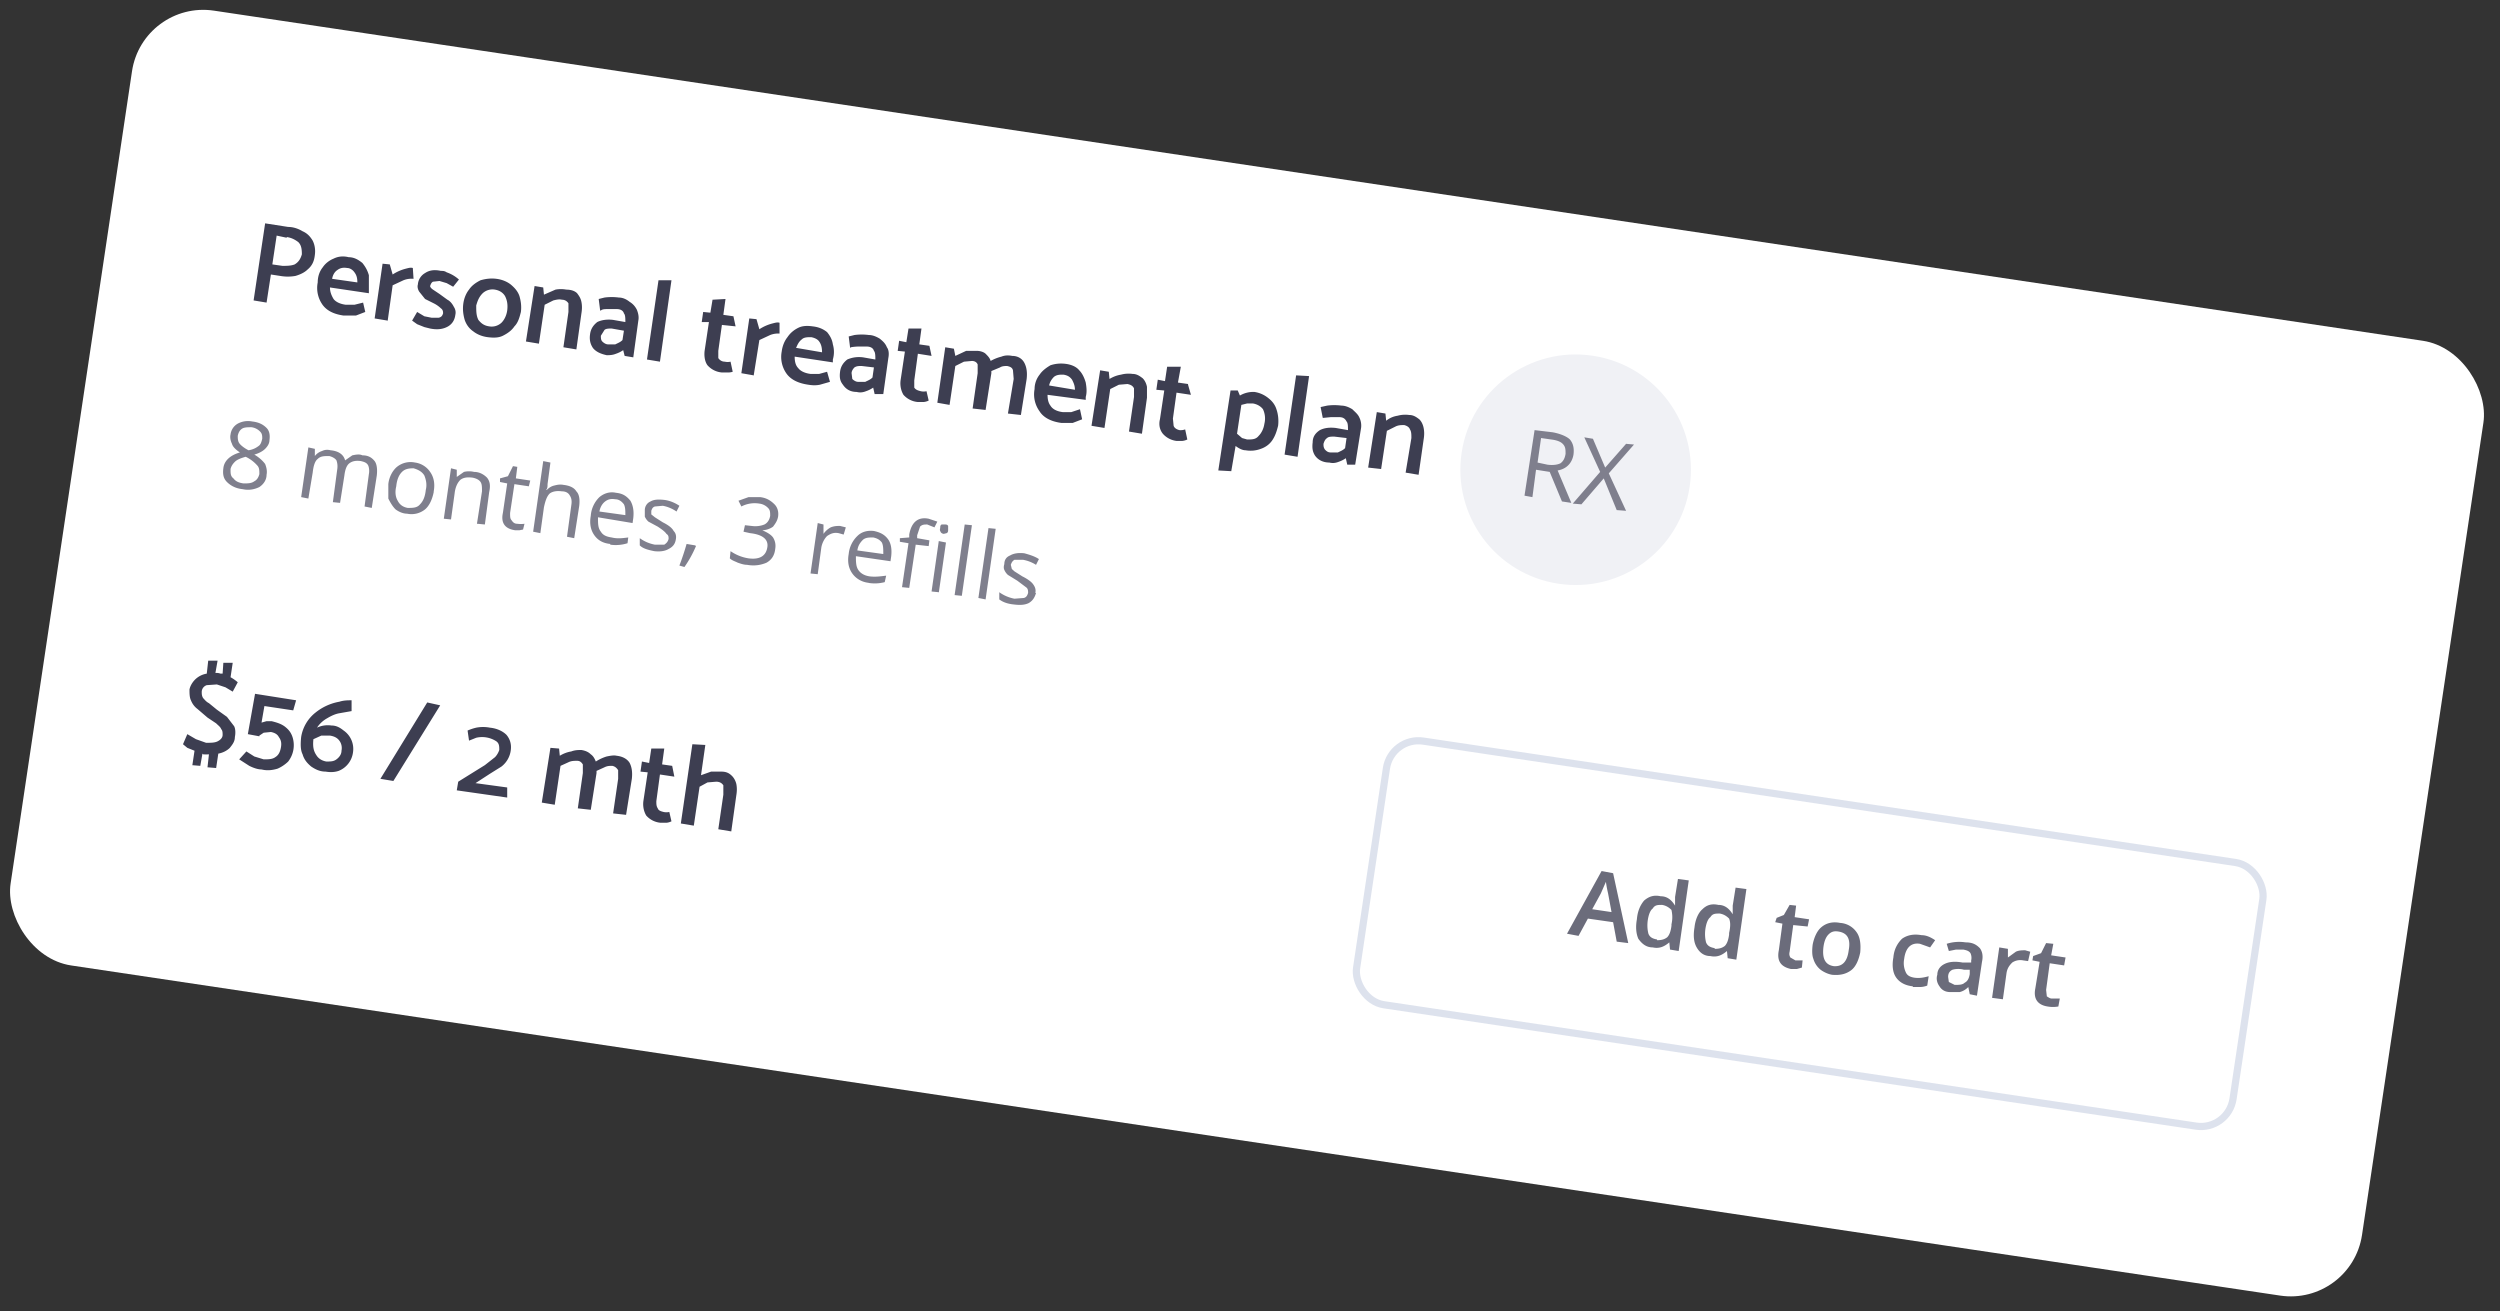
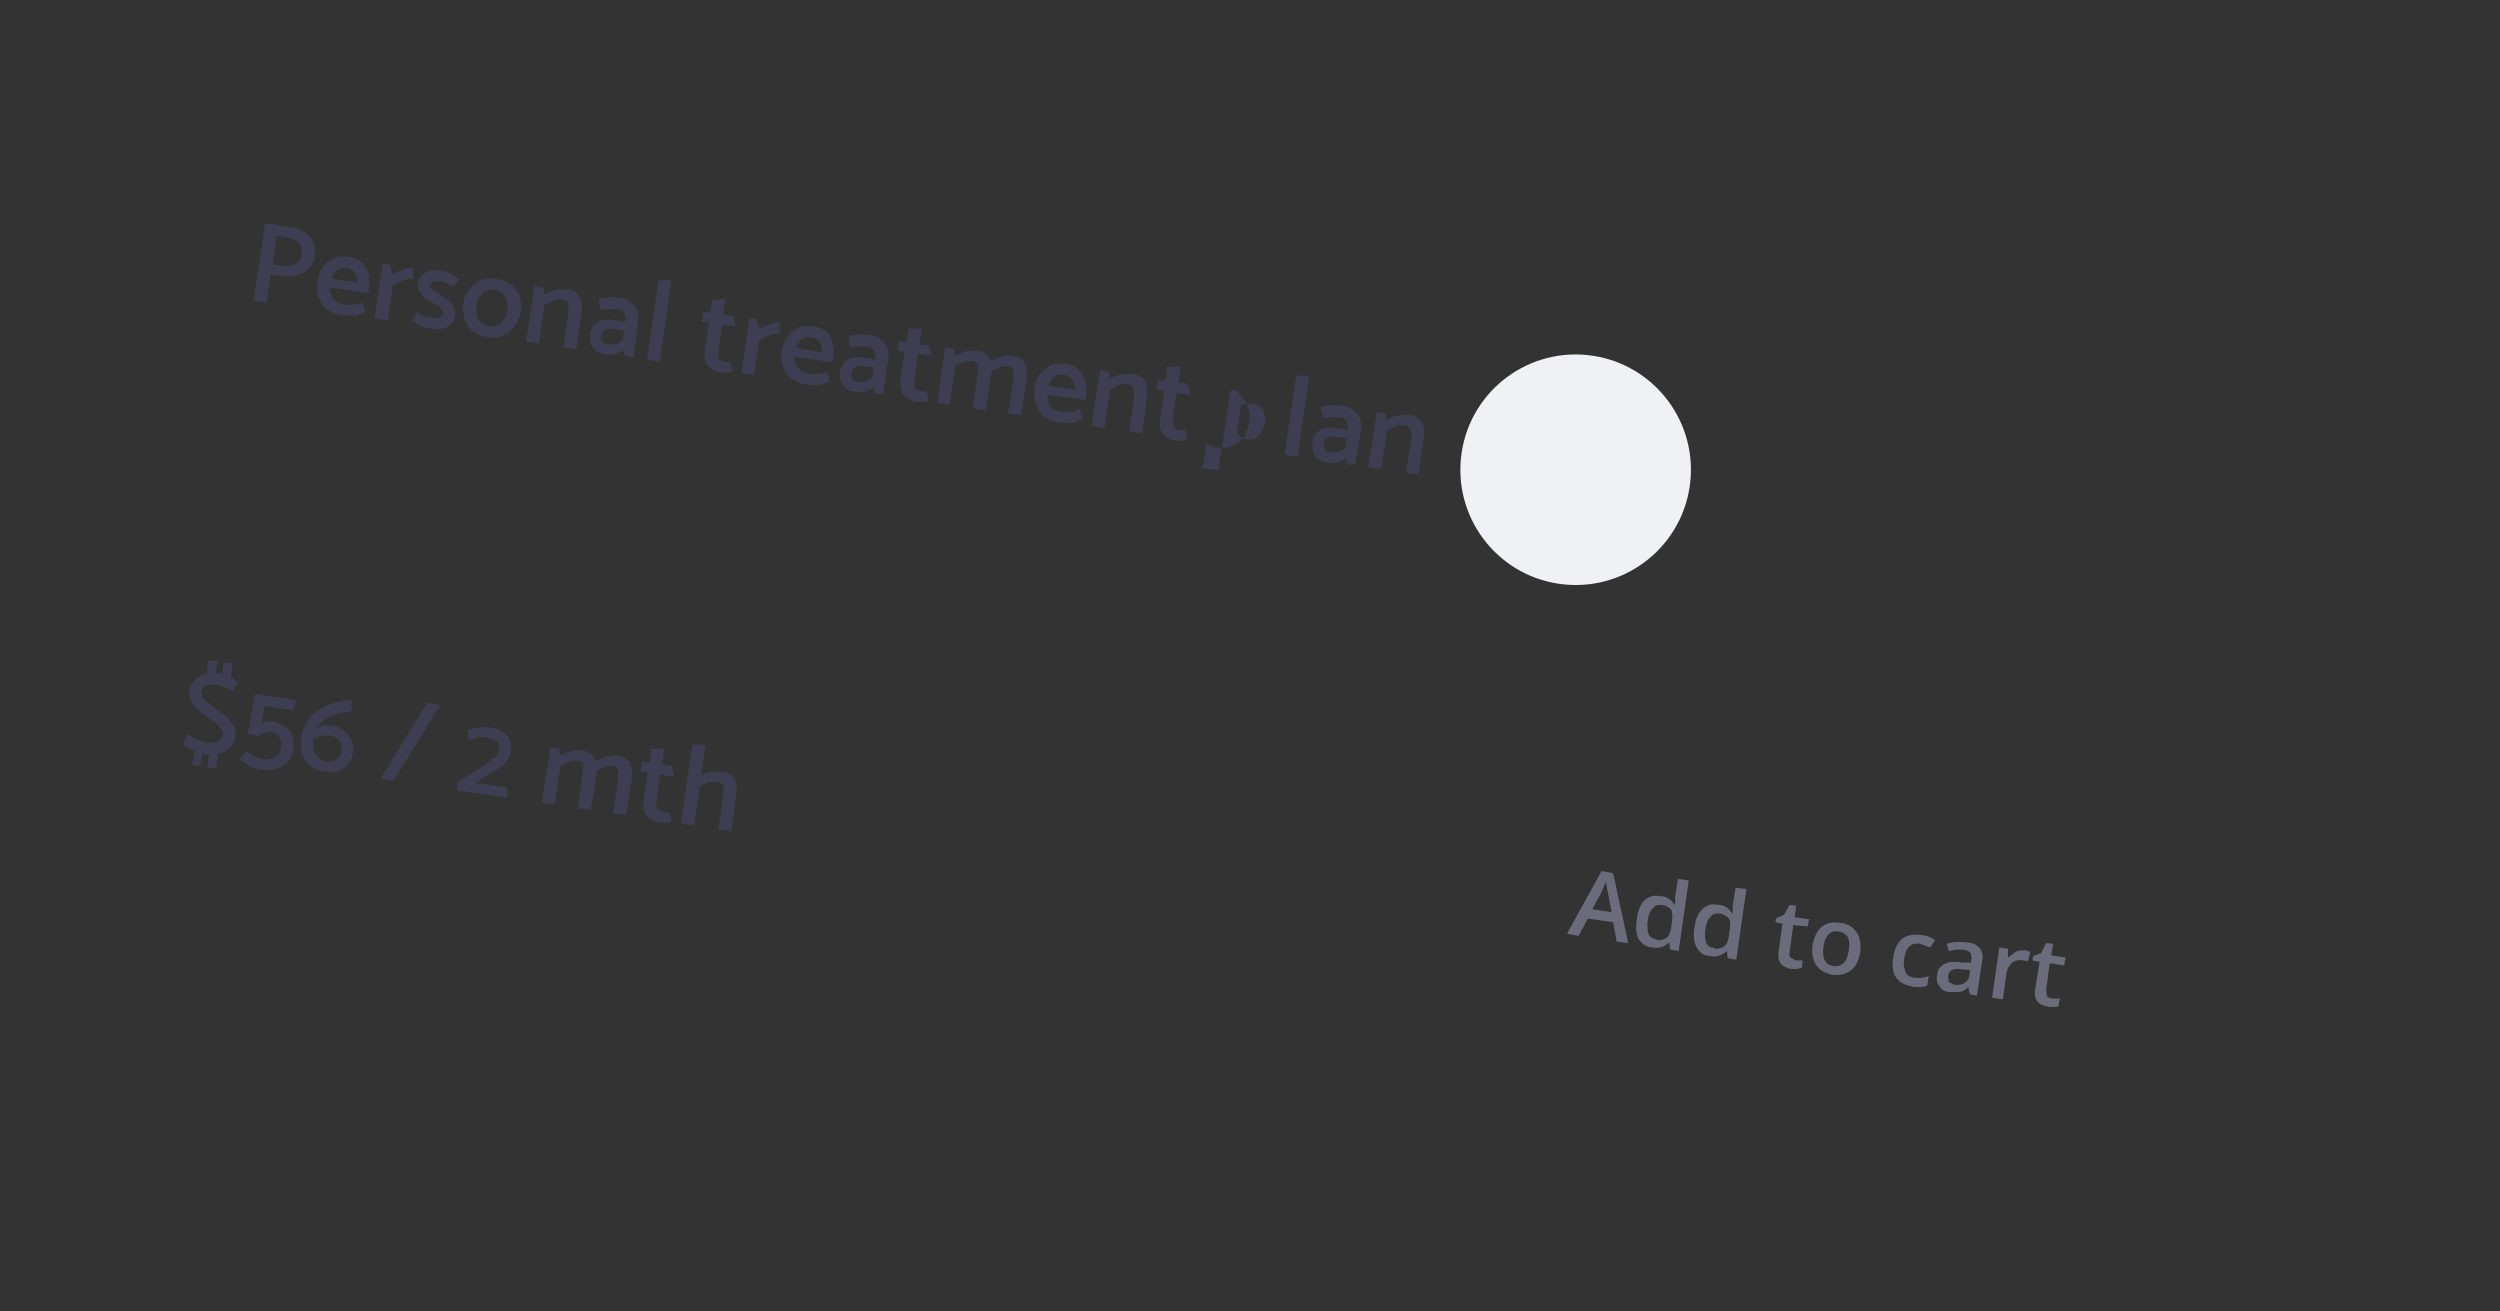
<svg xmlns="http://www.w3.org/2000/svg" viewBox="0 0 347 182" fill="none">
  <rect x="0" y="0" width="347" height="182" fill="#333333" stroke="none" />
-   <rect x="19.8" width="330" height="134" rx="10" transform="rotate(8.5 19.8 0)" fill="#fff" />
-   <rect x="193.1" y="102.2" width="123" height="37" rx="4.5" transform="rotate(8.5 193.1 102.2)" stroke="#DDE2ED" />
  <path d="M224.4 130.7l-.5-2.7-3.5-.5-1.3 2.4-1.6-.3 4.8-8.7 1.6.3 2.1 9.7-1.6-.2zm-.7-4l-.5-2.7a16.9 16.9 0 01-.3-1.6l-.7 1.6-1.2 2.2 2.7.4zm5.7 4.8c-.9 0-1.5-.5-2-1.2-.3-.7-.4-1.6-.2-2.7.1-1.2.5-2 1-2.6.7-.6 1.4-.8 2.3-.6.9 0 1.5.5 2 1.3v-1.2l.4-2.5 1.5.2-1.4 9.8-1.2-.2-.1-1c-.7.6-1.4.9-2.3.7zm.6-1c.6 0 1-.1 1.4-.4.3-.3.5-.8.6-1.6v-.2c.2-.9.1-1.5 0-2-.3-.3-.7-.6-1.3-.7-.6 0-1 0-1.3.5-.4.3-.6 1-.7 1.7-.1.8 0 1.4.1 1.8.2.5.6.7 1.2.8zm7.4 2.2c-.9 0-1.5-.5-1.9-1.2-.4-.7-.5-1.6-.3-2.8.1-1 .5-2 1.1-2.5.6-.6 1.3-.8 2.2-.6.9 0 1.5.5 2 1.3v-1.2l.4-2.5 1.5.2-1.4 9.8-1.2-.2-.1-1c-.7.6-1.4.9-2.3.7zm.6-1c.6 0 1-.1 1.4-.4.3-.3.5-.8.6-1.6v-.2c.2-.9.2-1.5 0-2-.3-.3-.7-.6-1.3-.7-.6 0-1 0-1.3.5-.4.3-.6 1-.7 1.7-.1.8 0 1.4.1 1.8.2.5.6.7 1.2.8zm11.2 1.6h1l-.1 1-.7.2h-.8c-1.4-.3-2-1.1-1.7-2.6l.5-3.7-1-.2.2-.6 1-.4.8-1.4.9.1-.2 1.6 2 .3-.2 1-2-.2-.5 3.7c-.1.4 0 .6.1.8l.7.4zm9-1.1c-.2 1-.6 2-1.3 2.5-.7.5-1.5.7-2.6.6-.6-.1-1.2-.4-1.6-.7a3 3 0 01-1-1.5c-.2-.5-.2-1.2-.1-2 .2-1 .6-1.9 1.2-2.4.7-.6 1.6-.8 2.6-.6a3 3 0 012.3 1.3c.5.7.6 1.7.5 2.8zm-5.1-.8c-.2 1.6.2 2.5 1.4 2.7 1.2.1 1.9-.6 2.1-2.2.3-1.6-.2-2.4-1.4-2.6-.6-.1-1 0-1.4.4-.4.4-.6 1-.7 1.7zm12.4 5.5c-1-.1-1.8-.5-2.3-1.2-.5-.7-.6-1.7-.4-2.8.1-1.2.6-2 1.2-2.6.7-.5 1.6-.7 2.7-.5.7 0 1.3.3 1.9.7l-.7 1-1.4-.5c-1.2-.2-2 .5-2.2 2.1a3 3 0 00.2 1.8c.2.5.6.7 1.2.8.7.1 1.3 0 2-.2l-.2 1.3a3 3 0 01-1 .2h-1zm7.9 1.1l-.2-1c-.4.4-.8.6-1.2.7h-1.3c-.7 0-1.2-.3-1.5-.8-.3-.4-.5-1-.3-1.6 0-.7.4-1.2 1-1.5.6-.3 1.4-.4 2.5-.2h1.2v-.3c.1-.4 0-.8-.1-1-.2-.3-.5-.4-1-.5h-1l-1 .2-.3-1a5.7 5.7 0 012.6-.2c1 0 1.5.3 2 .8.3.4.5 1 .3 1.9l-.7 4.7-1-.2zm-2-1.3c.5 0 1 0 1.3-.3.4-.2.6-.6.7-1.2v-.6h-.8a3 3 0 00-1.6 0c-.4.2-.6.5-.6 1l.1.7.8.4zm9.7-4.8l.7.2-.3 1.3-.7-.1a2 2 0 00-1.5.3c-.4.4-.7.8-.8 1.5l-.5 3.6-1.5-.2 1-7 1.2.2v1.2l1.1-.8c.4-.2.9-.2 1.3-.2zm3.7 6.7h1.1l-.2 1.1a4.2 4.2 0 01-1.5 0c-1.3-.2-2-1-1.7-2.5l.6-3.7-1-.2.1-.6 1.1-.4.7-1.4 1 .1-.3 1.6 2 .3-.2 1.1-2-.3-.5 3.7.1.9c.2.1.4.3.7.3z" fill="#6B6C7B" />
  <circle cx="218.7" cy="65.2" r="16" transform="rotate(8.5 218.7 65.2)" fill="#F0F1F5" />
-   <path d="M213.2 65.2l-.5 3.8-1.1-.2 1.4-9.1 2.5.3c1.1.2 2 .6 2.4 1 .5.6.6 1.3.5 2.1-.2 1.2-1 2-2.2 2.2l1.9 4.5-1.3-.2-1.7-4.1-1.9-.3zm.2-1l1.4.3c.8.1 1.4 0 1.8-.2.4-.3.6-.7.7-1.3 0-.6 0-1-.4-1.4-.3-.3-.8-.5-1.6-.6l-1.4-.2-.5 3.5zm12.3 6.7l-1.3-.1-1.8-4.4-3.1 3.6-1.2-.1 3.8-4.4-2.2-4.8 1.2.2 1.7 4 2.9-3.3 1.1.1-3.5 4 2.4 5.2zM35 58.5c.9.1 1.5.4 2 .9.4.4.5 1 .4 1.7 0 .4-.2.8-.6 1.2-.3.3-.8.6-1.5.8.7.4 1.2.9 1.5 1.3.2.5.3 1 .2 1.5 0 .7-.4 1.3-1 1.7-.6.3-1.4.5-2.3.3-1-.1-1.7-.5-2.2-1-.5-.5-.6-1.1-.5-1.9.1-1 .9-1.8 2.3-2.2-.6-.4-1-.8-1.1-1.2-.2-.4-.3-.9-.2-1.3a2 2 0 011-1.5 3 3 0 012-.3zm-3 6.7c0 .5 0 .9.4 1.2.3.4.7.6 1.4.7.6 0 1.1 0 1.5-.3.4-.2.6-.6.7-1 0-.5 0-.9-.3-1.2a5 5 0 00-1.6-1.2c-.7.2-1.2.4-1.5.7-.3.3-.5.6-.6 1zm2.9-5.9c-.5 0-1 0-1.3.2-.3.2-.5.5-.6 1 0 .3 0 .7.2 1 .2.3.7.7 1.3 1 .6-.1 1-.3 1.4-.6.3-.2.4-.6.5-1 0-.4 0-.7-.3-1a2 2 0 00-1.2-.6zm15.7 11l.6-4.5c.1-.5 0-1-.1-1.2-.2-.4-.6-.5-1-.6-.7-.1-1.2 0-1.6.3-.4.3-.6.9-.7 1.7l-.6 3.8-1-.1.6-4.5c.1-.6 0-1-.1-1.3-.2-.3-.6-.5-1-.6-.7 0-1.2 0-1.6.4-.4.3-.6 1-.7 1.9l-.6 3.6-1-.2 1-6.9.9.2v1a2 2 0 011-.7c.4-.2.8-.2 1.2-.1 1.1.1 1.8.6 2 1.4l1-.7c.5-.1 1-.2 1.4 0 .8 0 1.3.3 1.7.8.3.4.4 1.1.3 2l-.7 4.5-1-.2zm9.6-2c-.2 1-.6 1.9-1.2 2.4a3 3 0 01-2.5.6c-.6 0-1.2-.3-1.6-.6-.4-.4-.7-.9-1-1.5v-2c.1-1 .6-1.9 1.2-2.4a3 3 0 012.5-.6 3 3 0 012.1 1.3c.5.7.7 1.6.5 2.7zm-5.2-.8c-.2.8-.1 1.5.2 2 .3.6.8.9 1.4 1 .7 0 1.3 0 1.7-.5.4-.4.7-1 .8-2 .2-.8 0-1.5-.2-2-.3-.5-.8-.8-1.5-1-.7 0-1.2.1-1.6.5-.4.4-.7 1-.8 2zm11.2 5.2l.7-4.5c0-.6 0-1-.2-1.3-.2-.3-.6-.5-1.1-.6-.8-.1-1.3 0-1.7.3-.4.4-.7 1-.8 1.9l-.5 3.6-1-.1 1-7 .8.2v1l1-.7a3 3 0 011.4 0c.8 0 1.4.4 1.8.8.4.5.5 1.1.3 2l-.6 4.5-1-.1zm5.6 0a3.7 3.7 0 001 0l-.2.8-.5.1h-.6c-1.4-.2-2-1-1.7-2.4l.6-4.1-1-.2v-.5l1.1-.3.7-1.4.6.1-.2 1.6 2 .3-.2.8-2-.3-.6 4c0 .5 0 .8.2 1 .2.3.4.5.8.5zm6.9 1.8l.6-4.4c.1-.6 0-1-.2-1.3-.2-.4-.6-.6-1.1-.6-.7-.1-1.3 0-1.7.3-.4.4-.6 1-.8 1.9L75 74l-1-.2 1.4-9.8 1 .2-.4 3c0 .3 0 .6-.2.8h.1c.3-.3.6-.5 1-.6.4-.1.8-.2 1.3-.1.9.1 1.5.4 1.8.9.4.4.5 1.1.4 2l-.7 4.5-1-.2zm6 1c-1-.1-1.7-.5-2.2-1.2-.5-.7-.7-1.6-.5-2.7a4 4 0 011.2-2.6c.6-.5 1.4-.8 2.3-.6 1 .1 1.5.5 2 1.1.4.7.5 1.5.4 2.4l-.1.7-4.8-.8c0 .9 0 1.5.4 2 .3.5.8.7 1.5.8.8.2 1.5.1 2.3 0l-.1.8a5.4 5.4 0 01-2.4.2zm.7-6.2c-.6-.1-1 0-1.4.3-.4.3-.7.8-.8 1.4l3.6.5c0-.6 0-1.1-.2-1.5-.3-.4-.7-.7-1.2-.7zm8.4 5.6c-.1.6-.4 1-1 1.3-.5.3-1.2.4-2 .3-1-.2-1.6-.4-2-.8v-1a5.2 5.2 0 002.1.9h1.3c.3-.2.5-.4.6-.8 0-.3 0-.5-.3-.7-.2-.3-.6-.6-1.2-1l-1.3-.7a2 2 0 01-.5-.7v-.9c0-.5.3-1 .8-1.2.5-.3 1.2-.3 2-.2.7.1 1.4.4 2 .8l-.4.8a5 5 0 00-1.9-.8l-1.1.1c-.3.1-.4.3-.5.6v.5l.5.4 1.1.7c.8.4 1.3.8 1.5 1.2.3.3.4.7.3 1.2zm2.7.8l.1.1a15.6 15.6 0 01-1.6 2.9l-.7-.2a35.9 35.9 0 001-3l1.2.2zm11.5-4c-.1.6-.4 1-.7 1.4-.4.3-1 .5-1.5.5.7.3 1.2.6 1.5 1 .3.5.4 1 .3 1.6-.1.9-.5 1.5-1.2 1.9-.7.3-1.6.5-2.7.3-.5 0-1-.2-1.3-.3-.4-.2-.8-.3-1.1-.6l.1-1a6 6 0 002.5 1c1.5.2 2.4-.3 2.6-1.5.2-1.1-.6-1.8-2.4-2l-.9-.2.2-.9.9.1c.7.1 1.3 0 1.8-.2.4-.2.7-.6.8-1.2 0-.5 0-.8-.3-1.1a2 2 0 00-1.2-.6 4 4 0 00-2.5.4l-.4-.8 1.4-.5h1.6c.9.1 1.5.5 2 1 .4.4.6 1 .5 1.7zm8.6 1.3l.8.2-.3 1-.7-.2c-.6-.1-1 0-1.6.4-.4.4-.7 1-.8 1.6l-.5 3.7-1-.1 1-7 .8.2v1.3a3 3 0 011-.9c.5-.2.9-.2 1.3-.2zm4 7.9c-1-.1-1.8-.6-2.3-1.3-.5-.7-.7-1.6-.5-2.7a4 4 0 011.2-2.5c.6-.6 1.4-.8 2.3-.7.9.2 1.5.5 2 1.2.4.6.5 1.4.4 2.3l-.1.7-4.8-.7c0 .8 0 1.5.4 2 .3.4.8.7 1.5.8.8.1 1.5 0 2.3-.1l-.2.9a5.4 5.4 0 01-2.3.1zm.6-6.3c-.6 0-1 0-1.4.3-.4.4-.7.8-.8 1.5l3.6.5c0-.7 0-1.2-.2-1.6-.3-.4-.7-.6-1.2-.7zm7.7 1.2l-1.8-.2-.9 6-1-.1.9-6.1-1.2-.2v-.5l1.3-.1v-.4c.3-1.7 1.2-2.5 2.7-2.2l1.2.4-.4.8-1-.4c-.4 0-.7 0-1 .3l-.4 1.2v.4l1.7.3-.1.8zm1.4 6.4l-1-.1 1-7 1 .2-1 7zm.2-8.9c0-.2 0-.4.2-.5h.5c.1 0 .3 0 .4.2v.5c0 .2 0 .4-.2.5l-.4.1a.6.6 0 01-.4-.2c-.1-.2-.2-.3-.1-.6zm3 9.4l-1-.1 1.4-9.8 1 .1-1.4 9.8zm3.3.5l-1-.2 1.4-9.7 1 .1-1.4 9.8zm7-.9c-.2.7-.5 1.1-1 1.4-.6.3-1.3.3-2.1.2-1-.1-1.6-.4-2-.7v-1a5.3 5.3 0 002.1.9l1.3-.1c.4-.1.5-.4.6-.7 0-.3 0-.6-.3-.8l-1.2-.9-1.3-.8a2 2 0 01-.5-.7c-.1-.2-.1-.5 0-.8 0-.6.3-1 .8-1.2.5-.3 1.2-.4 2-.3.7.2 1.4.4 2 .8l-.4.8a5 5 0 00-1.8-.7h-1.2c-.3.2-.4.4-.5.7l.1.4c0 .2.2.3.4.5l1.1.7c.8.4 1.3.8 1.5 1.1.3.4.4.8.3 1.2z" fill="#7F7F8D" />
-   <path d="M37 42l-1.8-.3L36.8 31l3.2.5c.8 0 1.5.3 2 .6.7.3 1.1.8 1.4 1.3.3.6.4 1.3.3 2-.1.9-.4 1.5-1 2-.4.4-1 .7-1.7.9a6 6 0 01-2.1 0l-1.3-.2L37 42zm2.8-9l-1.4-.3-.6 4 1.4.2c.6 0 1.2 0 1.7-.2.5-.3.8-.7 1-1.4 0-.8-.1-1.3-.5-1.7-.4-.3-.9-.6-1.6-.7zm11.4 7.7l-5.4-.8c0 .6.2 1.1.5 1.6.3.4.9.7 1.7.8h1.2l1.2-.3.3 1.3-1.3.5h-1.7c-1.4-.2-2.4-.7-3-1.6a4 4 0 01-.6-3c0-.9.3-1.6.7-2.1.4-.6 1-1 1.5-1.2.6-.3 1.3-.4 2.1-.2.8 0 1.4.4 1.9.8.4.5.7 1 .9 1.7v2.5zm-5.1-2l3.5.5c0-.6-.1-1-.4-1.4-.2-.3-.6-.6-1-.6-.6-.1-1 0-1.4.3-.3.2-.6.6-.7 1.2zm7.7 5.8l-1.8-.3 1.1-7.6 1 .1.4 1.4a6 6 0 011.8-.8c.4-.1.7-.2 1-.1l.1 1.5a3 3 0 00-1.4.2l-1.5.7-.7 5zm3.4 0l.7-1.2 1 .6 1 .2h1c.4-.1.5-.3.6-.6 0-.2 0-.5-.3-.7a4 4 0 00-1-.7l-1.2-.6-.8-1c-.2-.3-.3-.7-.2-1a2 2 0 011-1.6c.6-.4 1.3-.5 2.2-.3.3 0 .5 0 .8.2a5 5 0 011.7 1l-.8 1-.9-.5-1-.3-.9.1c-.2.1-.3.3-.4.6 0 .1.1.3.4.5l.9.6 1.1.8c.4.2.7.6.9 1 .2.3.3.7.2 1.1-.1.8-.5 1.3-1 1.6-.7.4-1.5.5-2.5.3l-.8-.2-1-.4-.7-.5zm10.5 2.3c-.8-.1-1.5-.4-2-.8-.6-.4-1-1-1.2-1.6-.2-.7-.3-1.4-.2-2.2.1-.8.4-1.5.8-2 .4-.6 1-1 1.6-1.3.7-.2 1.4-.3 2.2-.2.8.1 1.5.4 2 .8.6.5 1 1 1.2 1.6.2.7.3 1.4.2 2.2-.2.8-.4 1.5-.9 2-.4.6-1 1-1.6 1.3-.6.3-1.3.3-2.1.2zm.2-1.5a2 2 0 001.7-.5c.4-.4.7-1 .8-1.7.1-.8 0-1.4-.3-2-.3-.5-.8-.8-1.4-.9a2 2 0 00-1.7.5c-.5.5-.7 1-.9 1.7 0 .8 0 1.4.3 2 .4.5.8.8 1.5.9zm6.9 2.4l-1.8-.3 1.2-7.7 1.2.2.1 1 1.6-.7a4 4 0 011.5 0c.7 0 1.2.2 1.5.5.3.4.5.7.6 1.2.1.5.1 1 0 1.6l-.7 5-1.8-.3.7-4.9v-1.2c-.2-.3-.5-.5-.9-.5-.4-.1-.8 0-1.2.1l-1.2.6-.8 5.4zm8.5-4.6l-.2-1.6.8-.2a7.5 7.5 0 012 0c.5 0 1 .2 1.5.6.5.3.8.7 1 1.1.2.5.3 1 .2 1.5l-.7 5.1-1.2-.2-.2-.8a4 4 0 01-1 .5c-.5.2-.9.2-1.3.2-.9-.2-1.5-.5-1.9-1-.4-.6-.5-1.2-.4-1.9.1-.8.5-1.3 1-1.7.6-.3 1.4-.4 2.2-.3l1.7.3c0-.5 0-1-.2-1.2-.1-.4-.5-.6-1-.6h-1.2c-.4 0-.8 0-1 .2zm.1 3.5c0 .3 0 .6.2.8.2.2.5.4.8.4h1c.4-.2.7-.3 1-.6l.2-1.3-1.7-.3c-.4 0-.8 0-1 .2l-.5.8zm8.2 3.6l-1.8-.3 1.6-11h1.8l-1.6 11.3zm10.2-6.3l.3 1.4-1.9-.2-.5 3.6v1c.2.3.5.5.9.5a1.8 1.8 0 00.8 0l.3 1.4a2 2 0 01-.7.1h-.8a3 3 0 01-2-1c-.3-.4-.5-1.1-.4-2l.6-4h-1l.2-1.4 1 .1.3-1.8 1.8-.1-.3 2.2 1.4.2zm2.8 8.2l-1.7-.3 1.1-7.6 1 .1.4 1.4a6 6 0 011.8-.8c.4-.1.7-.2 1-.1v1.5a3 3 0 00-1.3.2l-1.5.7-.8 5zm11-1.8l-5.3-.8c0 .6.1 1.2.5 1.6.3.4.9.7 1.7.8h1.2l1.1-.3.4 1.4-1.4.4c-.5.1-1 .1-1.6 0-1.4-.2-2.4-.7-3-1.5a4 4 0 01-.7-3.1c.1-.8.4-1.5.8-2 .4-.6.9-1 1.5-1.3.6-.3 1.3-.3 2-.2.9.1 1.5.4 2 .8.4.5.7 1 .8 1.7.2.7.2 1.4 0 2.1v.4zm-5-2l3.5.6c0-.6-.1-1.1-.4-1.5-.2-.3-.6-.5-1.1-.6-.5 0-1 0-1.3.3-.4.3-.6.7-.8 1.2zm7.4 0l-.2-1.6.8-.2a7.5 7.5 0 012 0c.5 0 1 .2 1.5.5.5.4.8.7 1 1.2.3.4.3 1 .2 1.5l-.7 5h-1.2l-.2-.9a4 4 0 01-1 .5c-.5.2-.9.2-1.3.1-.9 0-1.5-.4-1.9-1-.4-.5-.5-1-.4-1.8.1-.8.5-1.3 1-1.7.7-.3 1.4-.4 2.2-.3l1.7.3c0-.5 0-1-.2-1.2-.1-.4-.5-.6-1-.6h-1.2a7 7 0 00-1 .1zm.2 3.5l.1.8c.2.2.5.4.8.4h1c.4-.2.7-.3 1-.6l.2-1.4-1.7-.2c-.4 0-.7 0-1 .2-.2.2-.4.5-.4.8zM129 48l.3 1.4-1.9-.3-.5 3.7v1c.2.3.5.4.9.5a1.8 1.8 0 00.8 0l.3 1.3a2 2 0 01-.7.2h-.8a3 3 0 01-2-1c-.3-.5-.5-1.2-.4-2l.6-4-1-.1.2-1.4 1 .2.3-1.9h1.8l-.3 2.2 1.4.2zm2.8 8.2l-1.7-.3 1.1-7.7 1.2.2.2 1 1.5-.7h1.5c.5 0 1 .2 1.2.4.3.3.6.6.7 1a6 6 0 011.5-.6c.5-.2 1-.2 1.5-.1.8 0 1.4.4 1.7 1 .3.6.4 1.3.3 2.2l-.8 5-1.8-.2.8-4.8-.1-1.2c-.1-.4-.4-.5-.8-.6-.3 0-.7 0-1 .2l-1.2.5v.3l-.8 5.1-1.8-.2.7-4.9v-1.2c-.1-.3-.4-.5-.8-.5l-1.1.1-1.2.6-.8 5.4zm18.9-.7l-5.3-.7c0 .6.1 1.1.4 1.5.3.5.9.8 1.7.9h1.2l1.2-.4.3 1.4-1.3.5h-1.6c-1.5-.2-2.5-.8-3-1.6a4 4 0 01-.7-3.1c0-.8.3-1.5.7-2 .4-.6 1-1 1.5-1.3.6-.2 1.3-.3 2.1-.2.8.1 1.5.4 1.9.9.4.4.7 1 .9 1.7.1.6.2 1.3 0 2v.4zm-5.1-2l3.6.6c0-.6-.2-1-.4-1.4-.3-.4-.6-.6-1.2-.7-.5 0-.9 0-1.3.3-.3.3-.6.7-.7 1.3zm7.7 5.9l-1.8-.3 1.2-7.7 1.2.2.1 1c.5-.3 1-.5 1.6-.6a4 4 0 011.6-.1c.6 0 1 .3 1.4.6.3.3.5.7.6 1.2v1.5l-.7 5-1.8-.3.7-4.8v-1.2c-.2-.4-.5-.5-.9-.6l-1.2.1-1.2.6-.8 5.4zm11.6-6l.4 1.4-2-.3-.5 3.6.1 1c.1.3.4.5.8.6a1.8 1.8 0 00.8-.1l.3 1.4a2 2 0 01-.7.2h-.8a3 3 0 01-1.9-1c-.4-.5-.6-1.2-.4-2l.6-4-1.1-.1.2-1.4 1 .2.3-2h1.9l-.4 2.2 1.4.2zm6 12l-1.8-.1 1.7-11.1h1l.3.7a3.7 3.7 0 012-.5 4 4 0 012 .9c.5.4.9.9 1.1 1.6.2.6.3 1.4.2 2.2-.2.8-.4 1.4-.8 2-.4.6-1 1-1.6 1.2a4 4 0 01-2.1.2c-.5 0-1-.3-1.4-.6l-.6 3.5zm3-9.4h-.8l-.8.2-.6 4 .7.6.7.2c.7 0 1.2 0 1.6-.5.4-.4.7-1 .8-1.7a3 3 0 00-.2-2c-.3-.4-.8-.7-1.4-.8zm6.2 7.4l-1.8-.3 1.6-11 1.8.1-1.6 11.2zm3.5-5.4l-.3-1.5.9-.2a7.5 7.5 0 012 0c.5 0 1 .2 1.5.5.4.4.8.7 1 1.2.2.4.3 1 .2 1.5l-.8 5H187l-.2-.9a4 4 0 01-1 .5c-.5.2-.9.2-1.3.1-.9 0-1.6-.4-2-1-.3-.5-.4-1-.3-1.8 0-.8.4-1.3 1-1.7.6-.3 1.3-.4 2.2-.3l1.7.3c0-.5 0-1-.2-1.2-.2-.4-.5-.6-1-.6h-1.2l-1 .1zm.1 3.6c0 .3 0 .5.2.8.2.2.4.4.8.4h1c.4-.2.7-.3 1-.6l.2-1.4-1.7-.2c-.4 0-.8 0-1 .2-.3.2-.4.5-.5.8zm8 3.5l-1.8-.2 1.2-7.7 1.2.2.1 1c.5-.4 1-.6 1.6-.7a4 4 0 011.6-.1c.6 0 1 .3 1.4.6.3.3.5.7.6 1.2.1.5.1 1 0 1.6l-.7 4.9-1.8-.3.8-4.8c0-.5 0-.9-.2-1.2-.1-.3-.4-.5-.8-.6-.4 0-.8 0-1.2.2l-1.2.6-.8 5.3zM26.7 106.2l.3-2-1-.4-.6-.5.6-1.4 1.2.7 1.4.5c.7 0 1.2 0 1.6-.2.4-.2.7-.5.7-.9 0-.3 0-.6-.2-.8-.1-.3-.4-.5-.7-.8l-1.2-.8-1.4-1.2c-.4-.3-.7-.7-.9-1.2-.2-.4-.2-1-.2-1.5.1-.5.4-1 .8-1.4a3 3 0 011.6-.8l.2-1.8h1.3l-.3 1.7h.2a1.6 1.6 0 01.5.1h.3L31 92h1.3l-.3 2a5.6 5.6 0 011 .7l-.7 1.3-1-.6-1.2-.4-1.4.1a1 1 0 00-.7.9c0 .3 0 .6.2.9.2.2.4.5.8.7l1.1.9 1.4 1 1 1.3c.2.4.2 1 .1 1.5 0 .6-.3 1-.7 1.5-.4.4-1 .7-1.6.8l-.3 2-1.2-.1.2-1.8a4.9 4.9 0 01-.8 0l-.1-.1-.3 1.7-1.2-.1zm9.3-4l-1.6-.3 1-5.6 5.7.9-.4 1.4-4-.6-.4 2.3.7-.2h.7c.8.2 1.4.4 1.9.8s.8.8 1 1.4a3.7 3.7 0 01-.6 3.4c-.4.4-1 .8-1.5 1-.7.2-1.4.3-2.2.1-.5 0-1.1-.2-1.7-.5l-1.4-.9 1-1.1 1.1.7 1.3.4c.6 0 1.2 0 1.6-.3.5-.3.7-.8.8-1.4.1-.6 0-1-.3-1.4-.2-.4-.6-.6-1.1-.7l-1 .1-.6.4zm13 2.2a3.2 3.2 0 01-2 2.6c-.6.2-1.2.2-1.8.1-.8 0-1.4-.3-2-.7-.6-.5-1-1-1.2-1.7-.3-.6-.3-1.4-.2-2.4a5.4 5.4 0 012-3.4 7.3 7.3 0 013.3-1.5c.6-.2 1.2-.2 1.7-.2v1.5l-1.7.3c-.6.1-1.2.4-1.7.7A4 4 0 0044 101a3.5 3.5 0 012-.3c.7 0 1.2.3 1.7.7a3.1 3.1 0 011.3 3zm-3.2-2.3h-1.2l-1.1.5c-.1 1 0 1.6.4 2.2.3.5.8.8 1.4.9.6 0 1 0 1.4-.3.4-.3.7-.7.7-1.2.1-.5 0-1-.3-1.4-.3-.4-.7-.6-1.3-.7zm13.5-4.6l1.8.4-6.5 10.5-1.8-.3 6.5-10.6zM68 101c1 .1 1.8.5 2.3 1 .5.6.7 1.3.6 2.1a3.4 3.4 0 01-1.3 2.3l-1.6 1-2 1.3 4.4.6v1.4l-7-1 .2-1.2 3.7-2.3 1.4-1.1c.3-.3.5-.7.6-1 0-.5 0-.9-.4-1.2a3.6 3.6 0 00-2.8-.5l-1 .4-.2-1.4a7 7 0 011.2-.4 5 5 0 011.9 0zm9 10.7l-1.8-.3 1.2-7.6 1.2.1.1 1c.5-.3 1-.5 1.6-.6.5-.2 1-.2 1.4-.2.6.1 1 .3 1.3.6.3.2.5.5.7 1a6 6 0 011.5-.7c.5-.1 1-.2 1.4-.1.9.1 1.5.5 1.8 1 .3.6.4 1.3.3 2.2l-.8 5-1.8-.2.7-4.8v-1.2c-.2-.3-.4-.5-.8-.6-.4 0-.7 0-1.1.2l-1.1.5v.3l-.8 5.1-1.8-.2.7-4.9v-1.2c-.2-.3-.4-.5-.8-.5s-.8 0-1.2.2l-1.1.5-.8 5.4zm16.3-5.4l.3 1.5-2-.3-.5 3.7c0 .4 0 .7.2 1 .1.3.4.4.8.5a1.8 1.8 0 00.8 0l.3 1.3a2 2 0 01-.7.2h-.8a3 3 0 01-2-1c-.3-.5-.5-1.2-.4-2l.6-4-1-.1.2-1.4 1 .2.3-2h1.8l-.3 2.2 1.4.2zm3 8.3l-1.8-.3 1.6-11 1.8.1-.6 4.2 1.4-.5h1.4c.7 0 1.1.2 1.5.6.3.3.5.7.6 1.1.1.5.1 1 0 1.6l-.7 5-1.8-.3.7-4.8V109c-.2-.3-.5-.5-1-.5l-1.2.1-1.1.6-.8 5.4z" fill="#3D3E51" />
+   <path d="M37 42l-1.8-.3L36.8 31l3.2.5c.8 0 1.5.3 2 .6.7.3 1.1.8 1.4 1.3.3.6.4 1.3.3 2-.1.9-.4 1.5-1 2-.4.4-1 .7-1.7.9a6 6 0 01-2.1 0l-1.3-.2L37 42zm2.8-9l-1.4-.3-.6 4 1.4.2c.6 0 1.2 0 1.7-.2.5-.3.8-.7 1-1.4 0-.8-.1-1.3-.5-1.7-.4-.3-.9-.6-1.6-.7zm11.4 7.7l-5.4-.8c0 .6.2 1.1.5 1.6.3.4.9.7 1.7.8h1.2l1.2-.3.3 1.3-1.3.5h-1.7c-1.4-.2-2.4-.7-3-1.6a4 4 0 01-.6-3c0-.9.3-1.6.7-2.1.4-.6 1-1 1.5-1.2.6-.3 1.3-.4 2.1-.2.8 0 1.4.4 1.9.8.4.5.7 1 .9 1.7v2.5zm-5.1-2l3.5.5c0-.6-.1-1-.4-1.4-.2-.3-.6-.6-1-.6-.6-.1-1 0-1.4.3-.3.2-.6.6-.7 1.2zm7.7 5.8l-1.8-.3 1.1-7.6 1 .1.4 1.4a6 6 0 011.8-.8c.4-.1.7-.2 1-.1l.1 1.5a3 3 0 00-1.4.2l-1.5.7-.7 5zm3.4 0l.7-1.2 1 .6 1 .2h1c.4-.1.5-.3.6-.6 0-.2 0-.5-.3-.7a4 4 0 00-1-.7l-1.2-.6-.8-1c-.2-.3-.3-.7-.2-1a2 2 0 011-1.6c.6-.4 1.3-.5 2.2-.3.3 0 .5 0 .8.2a5 5 0 011.7 1l-.8 1-.9-.5-1-.3-.9.1c-.2.1-.3.3-.4.6 0 .1.1.3.4.5l.9.6 1.1.8c.4.2.7.6.9 1 .2.3.3.7.2 1.1-.1.8-.5 1.3-1 1.6-.7.4-1.5.5-2.5.3l-.8-.2-1-.4-.7-.5zm10.5 2.3c-.8-.1-1.5-.4-2-.8-.6-.4-1-1-1.2-1.6-.2-.7-.3-1.4-.2-2.2.1-.8.4-1.5.8-2 .4-.6 1-1 1.6-1.3.7-.2 1.4-.3 2.2-.2.8.1 1.5.4 2 .8.6.5 1 1 1.2 1.6.2.7.3 1.4.2 2.2-.2.8-.4 1.5-.9 2-.4.6-1 1-1.6 1.3-.6.3-1.3.3-2.1.2zm.2-1.5a2 2 0 001.7-.5c.4-.4.7-1 .8-1.7.1-.8 0-1.4-.3-2-.3-.5-.8-.8-1.4-.9a2 2 0 00-1.7.5c-.5.5-.7 1-.9 1.7 0 .8 0 1.4.3 2 .4.5.8.8 1.5.9zm6.9 2.4l-1.8-.3 1.2-7.7 1.2.2.1 1 1.6-.7a4 4 0 011.5 0c.7 0 1.2.2 1.5.5.3.4.5.7.6 1.2.1.5.1 1 0 1.6l-.7 5-1.8-.3.7-4.9v-1.2c-.2-.3-.5-.5-.9-.5-.4-.1-.8 0-1.2.1l-1.2.6-.8 5.4zm8.5-4.6l-.2-1.6.8-.2a7.5 7.5 0 012 0c.5 0 1 .2 1.5.6.5.3.8.7 1 1.1.2.5.3 1 .2 1.5l-.7 5.1-1.2-.2-.2-.8a4 4 0 01-1 .5c-.5.2-.9.2-1.3.2-.9-.2-1.5-.5-1.9-1-.4-.6-.5-1.2-.4-1.9.1-.8.5-1.3 1-1.7.6-.3 1.4-.4 2.2-.3l1.7.3c0-.5 0-1-.2-1.2-.1-.4-.5-.6-1-.6h-1.2c-.4 0-.8 0-1 .2zm.1 3.5c0 .3 0 .6.2.8.2.2.5.4.8.4h1c.4-.2.7-.3 1-.6l.2-1.3-1.7-.3c-.4 0-.8 0-1 .2l-.5.8zm8.2 3.6l-1.8-.3 1.6-11h1.8l-1.6 11.3zm10.2-6.3l.3 1.4-1.9-.2-.5 3.6v1c.2.3.5.5.9.5a1.8 1.8 0 00.8 0l.3 1.4a2 2 0 01-.7.1h-.8a3 3 0 01-2-1c-.3-.4-.5-1.1-.4-2l.6-4h-1l.2-1.4 1 .1.3-1.8 1.8-.1-.3 2.2 1.4.2zm2.8 8.2l-1.7-.3 1.1-7.6 1 .1.4 1.4a6 6 0 011.8-.8c.4-.1.7-.2 1-.1v1.5a3 3 0 00-1.3.2l-1.5.7-.8 5zm11-1.8l-5.3-.8c0 .6.1 1.2.5 1.6.3.4.9.7 1.7.8h1.2l1.1-.3.4 1.4-1.4.4c-.5.1-1 .1-1.6 0-1.4-.2-2.4-.7-3-1.5a4 4 0 01-.7-3.1c.1-.8.4-1.5.8-2 .4-.6.9-1 1.5-1.3.6-.3 1.3-.3 2-.2.9.1 1.5.4 2 .8.4.5.7 1 .8 1.7.2.7.2 1.4 0 2.1v.4zm-5-2l3.5.6c0-.6-.1-1.1-.4-1.5-.2-.3-.6-.5-1.1-.6-.5 0-1 0-1.3.3-.4.3-.6.7-.8 1.2zm7.4 0l-.2-1.6.8-.2a7.5 7.5 0 012 0c.5 0 1 .2 1.5.5.5.4.8.7 1 1.2.3.4.3 1 .2 1.5l-.7 5h-1.2l-.2-.9a4 4 0 01-1 .5c-.5.2-.9.2-1.3.1-.9 0-1.5-.4-1.9-1-.4-.5-.5-1-.4-1.8.1-.8.5-1.3 1-1.7.7-.3 1.4-.4 2.2-.3l1.7.3c0-.5 0-1-.2-1.2-.1-.4-.5-.6-1-.6h-1.2a7 7 0 00-1 .1zm.2 3.5l.1.8c.2.2.5.4.8.4h1c.4-.2.7-.3 1-.6l.2-1.4-1.7-.2c-.4 0-.7 0-1 .2-.2.2-.4.5-.4.8zM129 48l.3 1.4-1.9-.3-.5 3.7v1c.2.3.5.4.9.5a1.8 1.8 0 00.8 0l.3 1.3a2 2 0 01-.7.2h-.8a3 3 0 01-2-1c-.3-.5-.5-1.2-.4-2l.6-4-1-.1.2-1.4 1 .2.3-1.9h1.8l-.3 2.2 1.4.2zm2.8 8.2l-1.7-.3 1.1-7.7 1.2.2.2 1 1.5-.7h1.5c.5 0 1 .2 1.2.4.3.3.6.6.7 1a6 6 0 011.5-.6c.5-.2 1-.2 1.5-.1.8 0 1.4.4 1.7 1 .3.6.4 1.3.3 2.2l-.8 5-1.8-.2.8-4.8-.1-1.2c-.1-.4-.4-.5-.8-.6-.3 0-.7 0-1 .2l-1.2.5v.3l-.8 5.1-1.8-.2.7-4.9v-1.2c-.1-.3-.4-.5-.8-.5l-1.1.1-1.2.6-.8 5.4zm18.9-.7l-5.3-.7c0 .6.1 1.1.4 1.5.3.5.9.8 1.7.9h1.2l1.2-.4.3 1.4-1.3.5h-1.6c-1.5-.2-2.5-.8-3-1.6a4 4 0 01-.7-3.1c0-.8.3-1.5.7-2 .4-.6 1-1 1.5-1.3.6-.2 1.3-.3 2.1-.2.8.1 1.5.4 1.9.9.4.4.7 1 .9 1.7.1.6.2 1.3 0 2v.4zm-5.1-2l3.6.6c0-.6-.2-1-.4-1.4-.3-.4-.6-.6-1.2-.7-.5 0-.9 0-1.3.3-.3.3-.6.7-.7 1.3zm7.7 5.9l-1.8-.3 1.2-7.7 1.2.2.1 1c.5-.3 1-.5 1.6-.6a4 4 0 011.6-.1c.6 0 1 .3 1.4.6.3.3.5.7.6 1.2v1.5l-.7 5-1.8-.3.7-4.8v-1.2c-.2-.4-.5-.5-.9-.6l-1.2.1-1.2.6-.8 5.4zm11.6-6l.4 1.4-2-.3-.5 3.6.1 1c.1.3.4.5.8.6a1.8 1.8 0 00.8-.1l.3 1.4a2 2 0 01-.7.2h-.8a3 3 0 01-1.9-1c-.4-.5-.6-1.2-.4-2l.6-4-1.1-.1.2-1.4 1 .2.3-2h1.9l-.4 2.2 1.4.2zm6 12l-1.8-.1 1.7-11.1h1l.3.7c.5.4.9.9 1.1 1.6.2.6.3 1.4.2 2.2-.2.8-.4 1.4-.8 2-.4.6-1 1-1.6 1.2a4 4 0 01-2.1.2c-.5 0-1-.3-1.4-.6l-.6 3.5zm3-9.4h-.8l-.8.2-.6 4 .7.6.7.2c.7 0 1.2 0 1.6-.5.4-.4.7-1 .8-1.7a3 3 0 00-.2-2c-.3-.4-.8-.7-1.4-.8zm6.2 7.4l-1.8-.3 1.6-11 1.8.1-1.6 11.2zm3.5-5.4l-.3-1.5.9-.2a7.5 7.5 0 012 0c.5 0 1 .2 1.5.5.4.4.8.7 1 1.2.2.4.3 1 .2 1.5l-.8 5H187l-.2-.9a4 4 0 01-1 .5c-.5.2-.9.2-1.3.1-.9 0-1.6-.4-2-1-.3-.5-.4-1-.3-1.8 0-.8.4-1.3 1-1.7.6-.3 1.3-.4 2.2-.3l1.7.3c0-.5 0-1-.2-1.2-.2-.4-.5-.6-1-.6h-1.2l-1 .1zm.1 3.6c0 .3 0 .5.2.8.2.2.4.4.8.4h1c.4-.2.7-.3 1-.6l.2-1.4-1.7-.2c-.4 0-.8 0-1 .2-.3.2-.4.5-.5.8zm8 3.5l-1.8-.2 1.2-7.7 1.2.2.1 1c.5-.4 1-.6 1.6-.7a4 4 0 011.6-.1c.6 0 1 .3 1.4.6.3.3.5.7.6 1.2.1.5.1 1 0 1.6l-.7 4.9-1.8-.3.8-4.8c0-.5 0-.9-.2-1.2-.1-.3-.4-.5-.8-.6-.4 0-.8 0-1.2.2l-1.2.6-.8 5.3zM26.7 106.2l.3-2-1-.4-.6-.5.6-1.4 1.2.7 1.4.5c.7 0 1.2 0 1.6-.2.4-.2.7-.5.7-.9 0-.3 0-.6-.2-.8-.1-.3-.4-.5-.7-.8l-1.2-.8-1.4-1.2c-.4-.3-.7-.7-.9-1.2-.2-.4-.2-1-.2-1.5.1-.5.4-1 .8-1.4a3 3 0 011.6-.8l.2-1.8h1.3l-.3 1.7h.2a1.6 1.6 0 01.5.1h.3L31 92h1.3l-.3 2a5.6 5.6 0 011 .7l-.7 1.3-1-.6-1.2-.4-1.4.1a1 1 0 00-.7.9c0 .3 0 .6.2.9.2.2.4.5.8.7l1.1.9 1.4 1 1 1.3c.2.4.2 1 .1 1.5 0 .6-.3 1-.7 1.5-.4.4-1 .7-1.6.8l-.3 2-1.2-.1.2-1.8a4.9 4.9 0 01-.8 0l-.1-.1-.3 1.7-1.2-.1zm9.3-4l-1.6-.3 1-5.6 5.7.9-.4 1.4-4-.6-.4 2.3.7-.2h.7c.8.2 1.4.4 1.9.8s.8.8 1 1.4a3.7 3.7 0 01-.6 3.4c-.4.4-1 .8-1.5 1-.7.2-1.4.3-2.2.1-.5 0-1.1-.2-1.7-.5l-1.4-.9 1-1.1 1.1.7 1.3.4c.6 0 1.2 0 1.6-.3.5-.3.7-.8.8-1.4.1-.6 0-1-.3-1.4-.2-.4-.6-.6-1.1-.7l-1 .1-.6.4zm13 2.2a3.2 3.2 0 01-2 2.6c-.6.2-1.2.2-1.8.1-.8 0-1.4-.3-2-.7-.6-.5-1-1-1.2-1.7-.3-.6-.3-1.4-.2-2.4a5.4 5.4 0 012-3.4 7.3 7.3 0 013.3-1.5c.6-.2 1.2-.2 1.7-.2v1.5l-1.7.3c-.6.1-1.2.4-1.7.7A4 4 0 0044 101a3.5 3.5 0 012-.3c.7 0 1.2.3 1.7.7a3.1 3.1 0 011.3 3zm-3.2-2.3h-1.2l-1.1.5c-.1 1 0 1.6.4 2.2.3.5.8.8 1.4.9.6 0 1 0 1.4-.3.4-.3.7-.7.7-1.2.1-.5 0-1-.3-1.4-.3-.4-.7-.6-1.3-.7zm13.5-4.6l1.8.4-6.5 10.5-1.8-.3 6.5-10.6zM68 101c1 .1 1.8.5 2.3 1 .5.6.7 1.3.6 2.1a3.4 3.4 0 01-1.3 2.3l-1.6 1-2 1.3 4.4.6v1.4l-7-1 .2-1.2 3.7-2.3 1.4-1.1c.3-.3.5-.7.6-1 0-.5 0-.9-.4-1.2a3.6 3.6 0 00-2.8-.5l-1 .4-.2-1.4a7 7 0 011.2-.4 5 5 0 011.9 0zm9 10.7l-1.8-.3 1.2-7.6 1.2.1.1 1c.5-.3 1-.5 1.6-.6.5-.2 1-.2 1.4-.2.6.1 1 .3 1.3.6.3.2.5.5.7 1a6 6 0 011.5-.7c.5-.1 1-.2 1.4-.1.9.1 1.5.5 1.8 1 .3.6.4 1.3.3 2.2l-.8 5-1.8-.2.7-4.8v-1.2c-.2-.3-.4-.5-.8-.6-.4 0-.7 0-1.1.2l-1.1.5v.3l-.8 5.1-1.8-.2.7-4.9v-1.2c-.2-.3-.4-.5-.8-.5s-.8 0-1.2.2l-1.1.5-.8 5.4zm16.3-5.4l.3 1.5-2-.3-.5 3.7c0 .4 0 .7.2 1 .1.3.4.4.8.5a1.8 1.8 0 00.8 0l.3 1.3a2 2 0 01-.7.2h-.8a3 3 0 01-2-1c-.3-.5-.5-1.2-.4-2l.6-4-1-.1.2-1.4 1 .2.3-2h1.8l-.3 2.2 1.4.2zm3 8.3l-1.8-.3 1.6-11 1.8.1-.6 4.2 1.4-.5h1.4c.7 0 1.1.2 1.5.6.3.3.5.7.6 1.1.1.5.1 1 0 1.6l-.7 5-1.8-.3.7-4.8V109c-.2-.3-.5-.5-1-.5l-1.2.1-1.1.6-.8 5.4z" fill="#3D3E51" />
</svg>